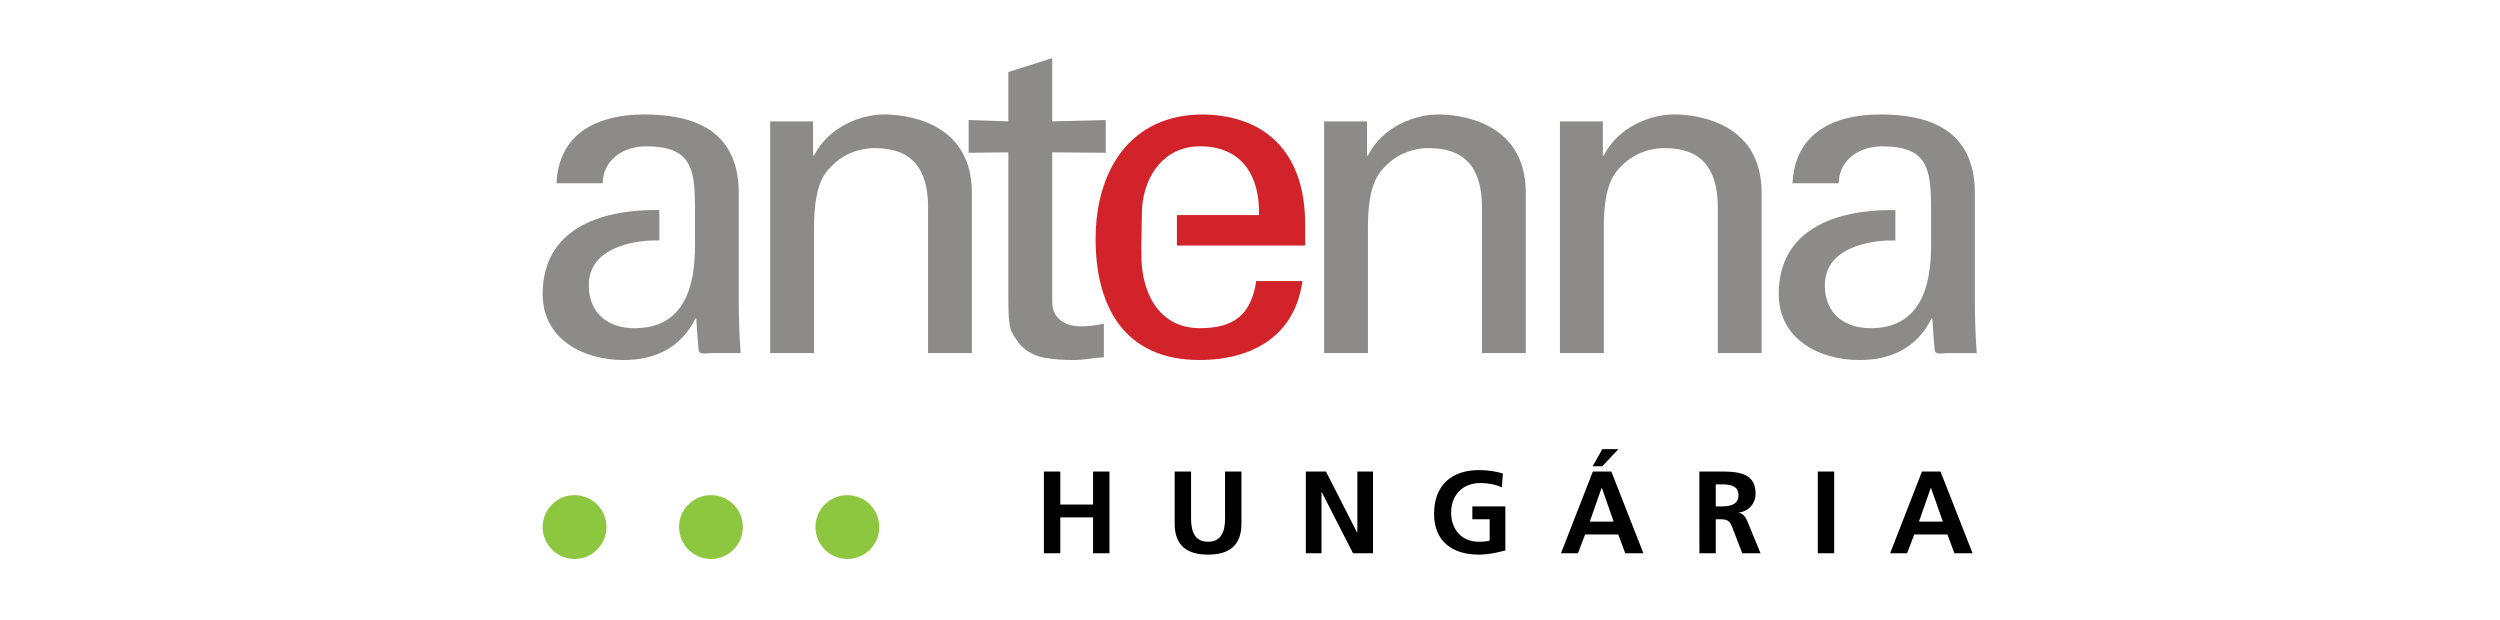
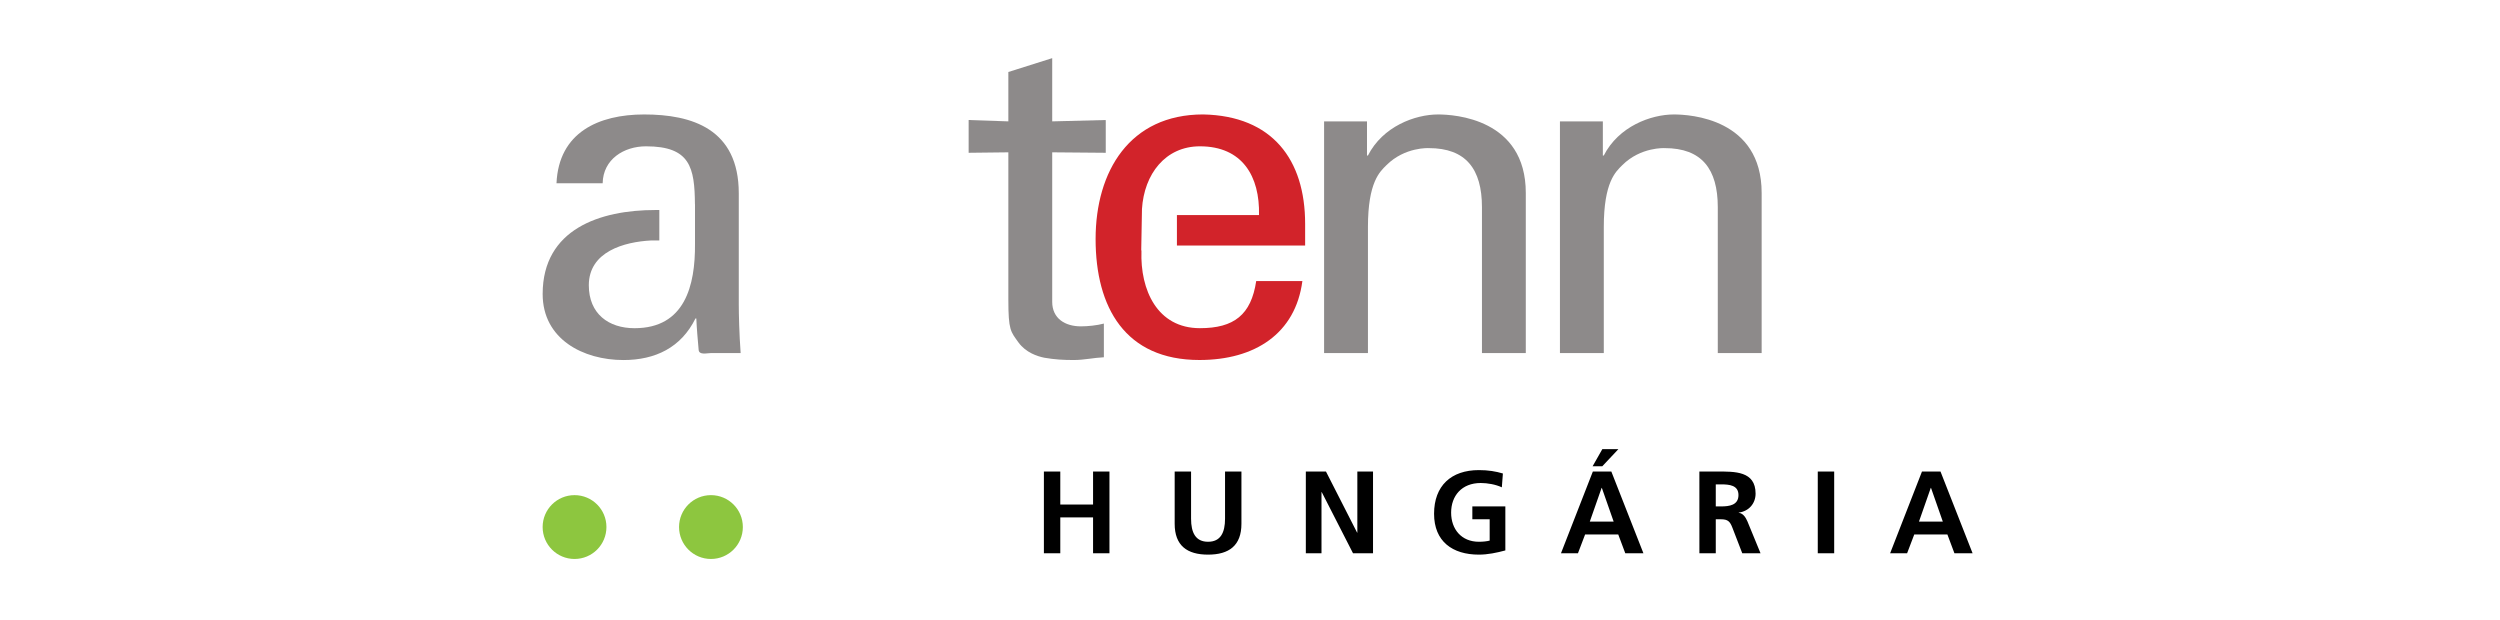
<svg xmlns="http://www.w3.org/2000/svg" width="129" height="32" viewBox="0 0 129 32" fill="none">
-   <rect width="129" height="32" fill="white" />
  <path d="M29.646 28.843C30.555 28.843 31.292 28.106 31.292 27.195C31.292 26.284 30.555 25.549 29.646 25.549C28.737 25.549 28 26.286 28 27.195C28 28.104 28.737 28.843 29.646 28.843Z" fill="#8DC63F" />
  <path d="M36.685 28.843C37.595 28.843 38.331 28.106 38.331 27.195C38.331 26.284 37.594 25.549 36.685 25.549C35.776 25.549 35.039 26.286 35.039 27.195C35.039 28.104 35.776 28.843 36.685 28.843Z" fill="#8DC63F" />
-   <path d="M43.723 28.843C44.632 28.843 45.369 28.106 45.369 27.195C45.369 26.284 44.632 25.549 43.723 25.549C42.814 25.549 42.077 26.286 42.077 27.195C42.077 28.104 42.814 28.843 43.723 28.843Z" fill="#8DC63F" />
  <path d="M86.375 5.906C85.185 5.906 83.517 6.525 82.755 8.026H82.707V6.263H80.493V18.219H82.756V11.717C82.756 9.383 83.375 8.858 83.708 8.524C84.661 7.572 85.901 7.643 85.901 7.643C87.806 7.643 88.638 8.716 88.638 10.692V18.218H90.901V9.955C90.901 6.12 87.21 5.906 86.375 5.906Z" fill="#8D8A8A" />
-   <path d="M45.624 5.906C44.434 5.906 42.766 6.525 42.004 8.026H41.956V6.263H39.742V18.219H42.005V11.717C42.005 9.383 42.624 8.858 42.957 8.524C43.91 7.572 45.15 7.643 45.15 7.643C47.055 7.643 47.888 8.716 47.888 10.692V18.218H50.15V9.955C50.15 6.12 46.458 5.906 45.624 5.906Z" fill="#8D8A8A" />
  <path d="M74.205 5.906C73.015 5.906 71.346 6.525 70.585 8.026H70.537V6.263H68.323V18.219H70.586V11.717C70.586 9.383 71.205 8.858 71.539 8.524C72.491 7.572 73.729 7.643 73.729 7.643C75.635 7.643 76.469 8.716 76.469 10.692V18.218H78.731V9.955C78.731 6.12 75.038 5.906 74.205 5.906Z" fill="#8D8A8A" />
  <path d="M35.883 16.433H35.93C35.954 16.981 36.002 17.506 36.05 18.052C36.073 18.338 36.478 18.218 36.693 18.218H38.217C38.145 17.219 38.121 16.219 38.121 15.694V9.977C38.121 6.643 35.693 5.906 33.239 5.906C30.881 5.907 28.832 6.835 28.715 9.455H31.097C31.121 8.217 32.191 7.55 33.336 7.55C35.622 7.55 35.842 8.65 35.859 10.539H35.862V12.582C35.879 14.742 35.339 16.935 32.741 16.935C31.407 16.935 30.383 16.196 30.383 14.718C30.383 12.979 32.216 12.479 33.598 12.408H34.021V10.837H33.811C30.977 10.837 28.001 11.813 28.001 15.172C28.001 17.506 30.097 18.578 32.169 18.578C33.812 18.578 35.146 17.935 35.885 16.434" fill="#8D8A8A" />
-   <path d="M101.904 9.979C101.904 6.645 99.474 5.906 97.022 5.906C94.664 5.906 92.615 6.835 92.495 9.456H94.877C94.901 8.216 95.973 7.55 97.117 7.55C99.38 7.55 99.618 8.625 99.64 10.478H99.643V12.647C99.649 14.787 99.092 16.934 96.521 16.934C95.187 16.934 94.163 16.195 94.163 14.72C94.163 12.981 95.998 12.481 97.379 12.41H97.802V10.838H97.592C94.758 10.838 91.782 11.815 91.782 15.171C91.782 17.505 93.877 18.578 95.949 18.578C97.593 18.578 98.926 17.935 99.665 16.435H99.712C99.736 16.983 99.782 17.505 99.83 18.054C99.854 18.339 100.259 18.22 100.475 18.22H101.999C101.927 17.22 101.903 16.219 101.903 15.696V9.98L101.904 9.979Z" fill="#8D8A8A" />
  <path d="M56.961 16.696C56.604 16.792 56.129 16.84 55.771 16.84C54.961 16.84 54.294 16.435 54.294 15.576V7.86L57.057 7.884V6.193L54.294 6.263V3L52.031 3.715V6.263L49.982 6.193V7.884L52.031 7.86V15.458C52.031 17.053 52.149 17.102 52.554 17.672C52.935 18.195 53.53 18.387 53.888 18.459C54.436 18.553 54.866 18.577 55.413 18.577C55.936 18.577 56.437 18.459 56.96 18.435V16.696H56.961Z" fill="#8D8A8A" />
  <path d="M67.202 14.504H64.82C64.559 16.243 63.677 16.934 61.915 16.934C59.711 16.934 58.83 14.96 58.899 12.958L58.888 12.882L58.925 10.841V10.789C59.037 8.98 60.134 7.55 61.916 7.55C64.106 7.55 65.012 9.097 64.965 11.098H60.729V12.669H67.345V11.55C67.345 8.24 65.655 5.977 62.082 5.905C58.296 5.905 56.533 8.834 56.533 12.336C56.533 15.86 58.057 18.576 61.892 18.576C64.75 18.576 66.846 17.218 67.203 14.503" fill="#D2232A" />
  <path d="M97.531 28.547H98.407L98.775 27.58H100.486L100.848 28.547H101.785L100.13 24.331H99.174L97.531 28.547ZM100.25 26.916H99.018L99.628 25.175H99.64L100.25 26.916ZM93.797 28.547H94.644V24.331H93.797V28.547ZM87.689 28.547H88.534V26.795H88.806C89.164 26.795 89.271 26.916 89.392 27.23L89.9 28.547H90.843L90.165 26.898C90.081 26.711 89.948 26.481 89.718 26.463V26.451C90.256 26.377 90.588 25.968 90.588 25.471C90.588 24.299 89.507 24.331 88.601 24.331H87.688L87.689 28.547ZM88.534 24.994H88.811C89.234 24.994 89.705 25.036 89.705 25.545C89.705 26.069 89.228 26.131 88.811 26.131H88.534V24.995V24.994ZM80.547 28.547H81.423L81.791 27.58H83.502L83.864 28.547H84.8L83.145 24.331H82.191L80.547 28.547ZM83.265 26.916H82.033L82.643 25.175H82.655L83.265 26.916ZM82.179 24.058H82.68L83.508 23.176H82.68L82.179 24.058ZM77.549 24.432C77.187 24.324 76.8 24.257 76.311 24.257C74.878 24.257 73.998 25.067 73.998 26.511C73.998 27.937 74.946 28.619 76.311 28.619C76.764 28.619 77.229 28.523 77.676 28.402V26.131H75.973V26.795H76.867V27.895C76.722 27.931 76.541 27.955 76.311 27.955C75.411 27.955 74.878 27.309 74.878 26.451C74.878 25.587 75.423 24.923 76.408 24.923C76.746 24.923 77.17 24.995 77.495 25.146L77.549 24.433V24.432ZM67.381 28.547H68.189V25.394H68.203L69.815 28.547H70.848V24.331H70.039V27.484H70.027L68.42 24.331H67.381V28.547ZM60.613 27.025C60.613 28.154 61.255 28.619 62.336 28.619C63.417 28.619 64.058 28.154 64.058 27.025V24.331H63.212V26.765C63.212 27.484 62.981 27.955 62.336 27.955C61.691 27.955 61.459 27.484 61.459 26.765V24.331H60.613V27.025ZM53.865 28.547H54.711V26.699H56.402V28.547H57.248V24.331H56.402V26.034H54.711V24.331H53.865V28.547Z" fill="black" />
</svg>